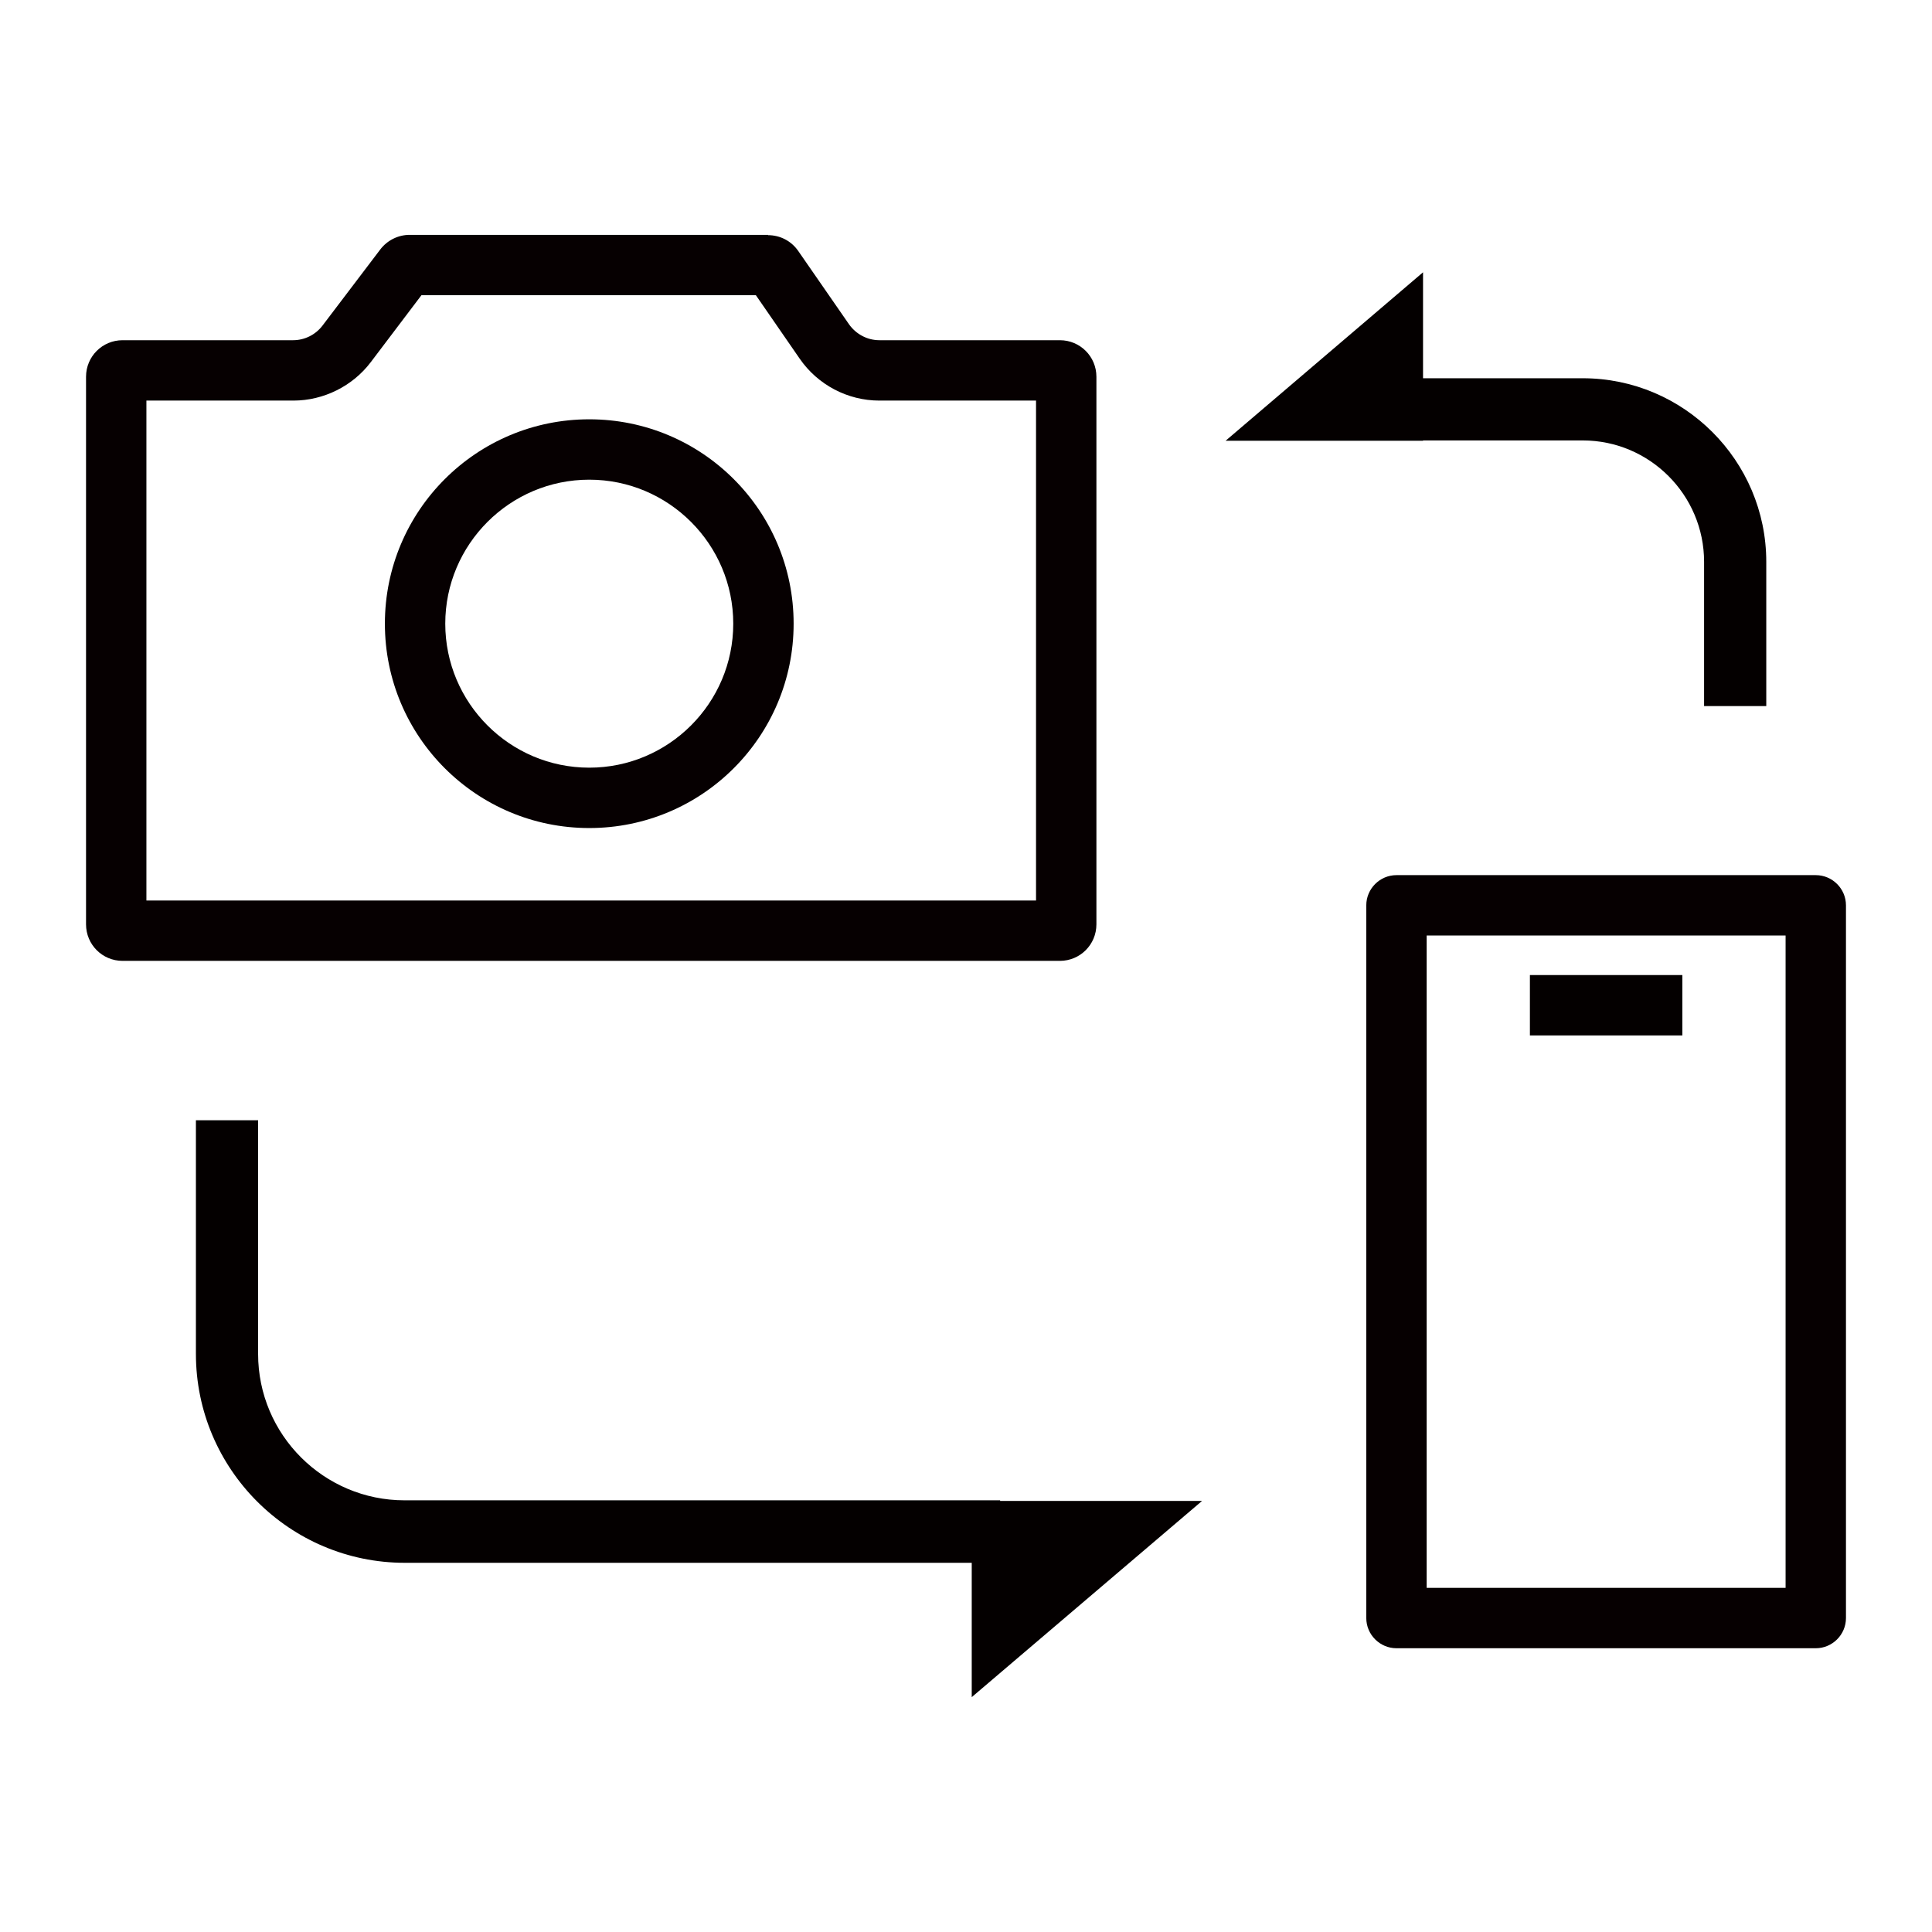
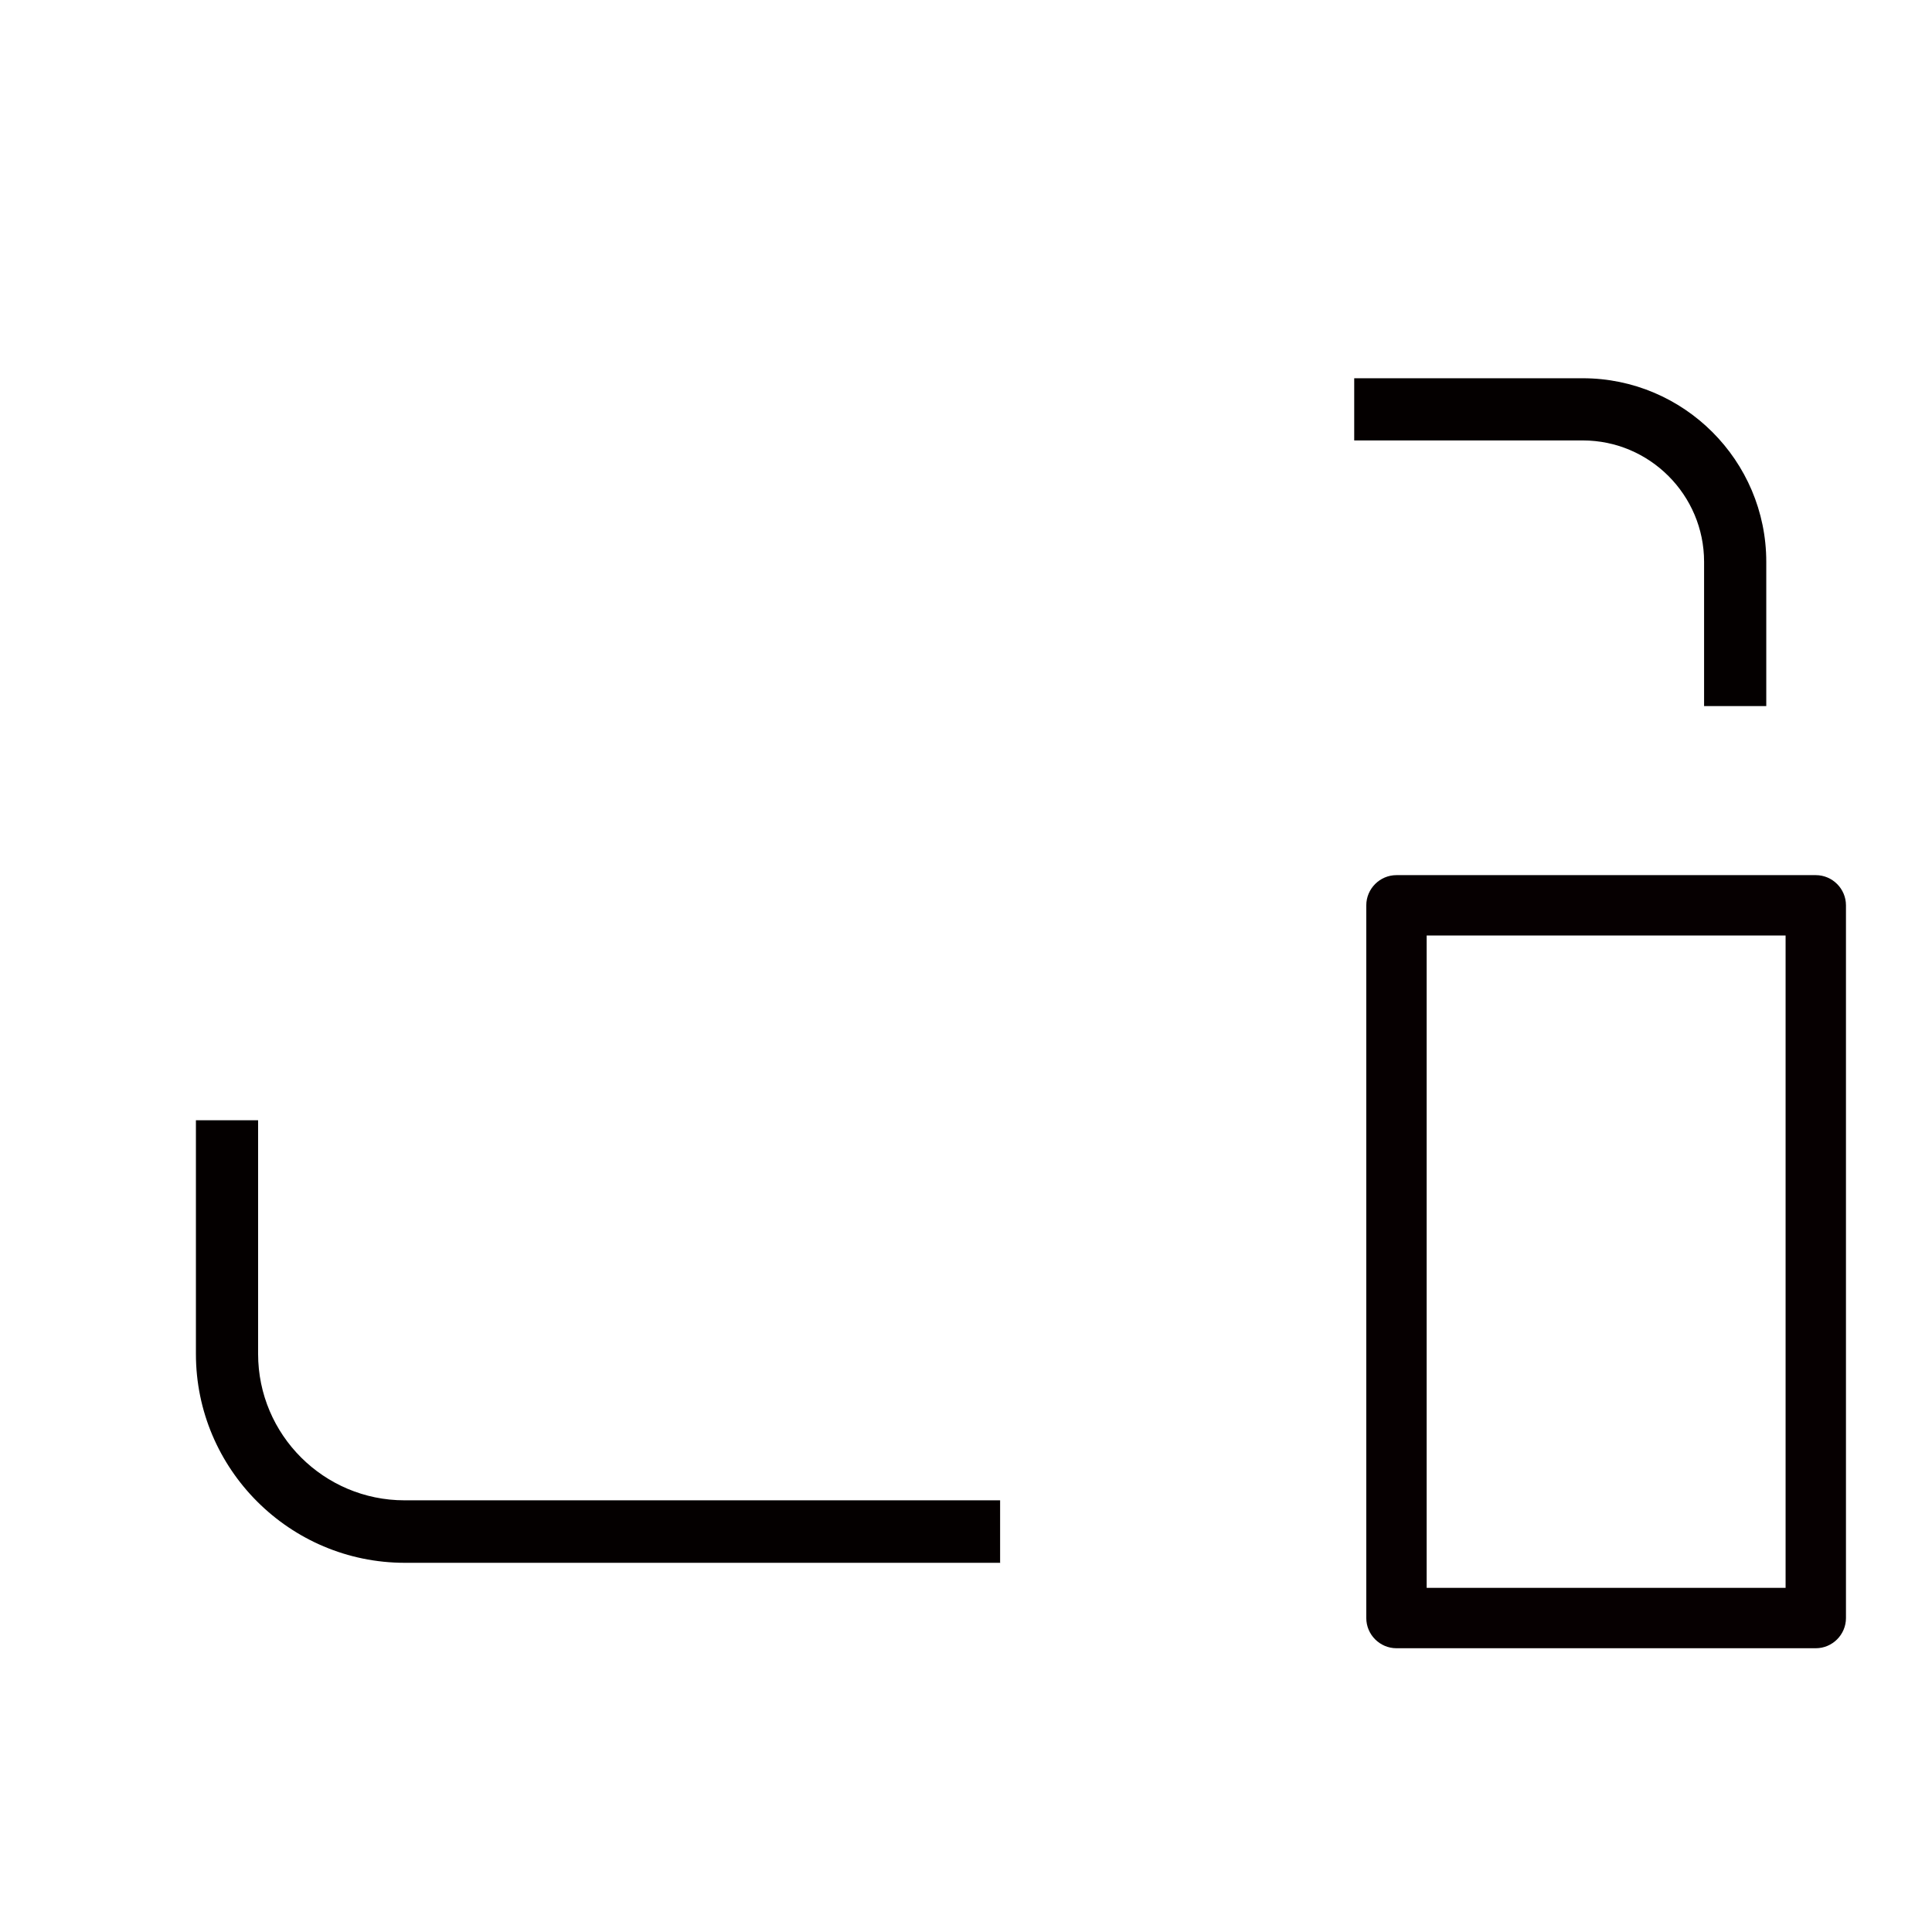
<svg xmlns="http://www.w3.org/2000/svg" id="ICON" viewBox="0 0 64 64">
  <defs>
    <style>.cls-1{fill:none;}.cls-2{fill:#040000;}.cls-3{fill:#060001;}</style>
  </defs>
  <rect class="cls-1" y="0" width="64" height="64" />
  <g>
-     <polygon class="cls-2" points="40.6 14.6 47.14 9.02 47.14 14.6 40.6 14.6" />
    <path class="cls-2" d="M58.51,23.39h-2.06v-4.78c0-2.21-1.8-4.02-4.02-4.02h-7.57v-2.06h7.57c3.35,0,6.08,2.73,6.08,6.08v4.78Z" />
-     <polygon class="cls-2" points="39.82 49.72 32.19 56.22 32.19 49.72 39.82 49.72" />
    <path class="cls-2" d="M33.14,51.77H13.41c-3.81,0-6.92-3.1-6.92-6.92v-7.74h2.06v7.74c0,2.68,2.18,4.85,4.85,4.85h19.73v2.06Z" />
    <g>
      <path class="cls-3" d="M59.15,30.99v21.61h-11.89V30.99h11.89m1-2h-13.89c-.55,0-1,.45-1,1v23.61c0,.55,.45,1,1,1h13.89c.55,0,1-.45,1-1V29.99c0-.55-.45-1-1-1h0Z" />
-       <rect class="cls-2" x="50.68" y="32.3" width="5.05" height="2" />
    </g>
    <g>
-       <path class="cls-3" d="M14.2,9.47h0m10.84,.31l1.45,2.1c.6,.87,1.59,1.39,2.64,1.39h5.19V29.83H4.85V13.27h4.87c1,0,1.96-.48,2.56-1.27l1.68-2.22h11.08m.41-2H13.57c-.38,0-.74,.18-.97,.48l-1.92,2.53c-.23,.3-.59,.48-.97,.48H4.06c-.67,0-1.21,.54-1.21,1.21V30.62c0,.67,.54,1.21,1.21,1.21h31.05c.67,0,1.21-.54,1.21-1.21V12.48c0-.67-.54-1.21-1.21-1.21h-5.98c-.4,0-.77-.2-1-.52l-1.69-2.44c-.23-.33-.6-.52-1-.52h0Z" />
-       <path class="cls-3" d="M19.52,15.89c2.63,0,4.77,2.14,4.77,4.77s-2.14,4.77-4.77,4.77-4.77-2.14-4.77-4.77,2.14-4.77,4.77-4.77m0-2c-3.74,0-6.77,3.03-6.77,6.77s3.03,6.77,6.77,6.77,6.77-3.03,6.77-6.77-3.03-6.77-6.77-6.77h0Z" />
-     </g>
+       </g>
  </g>
</svg>